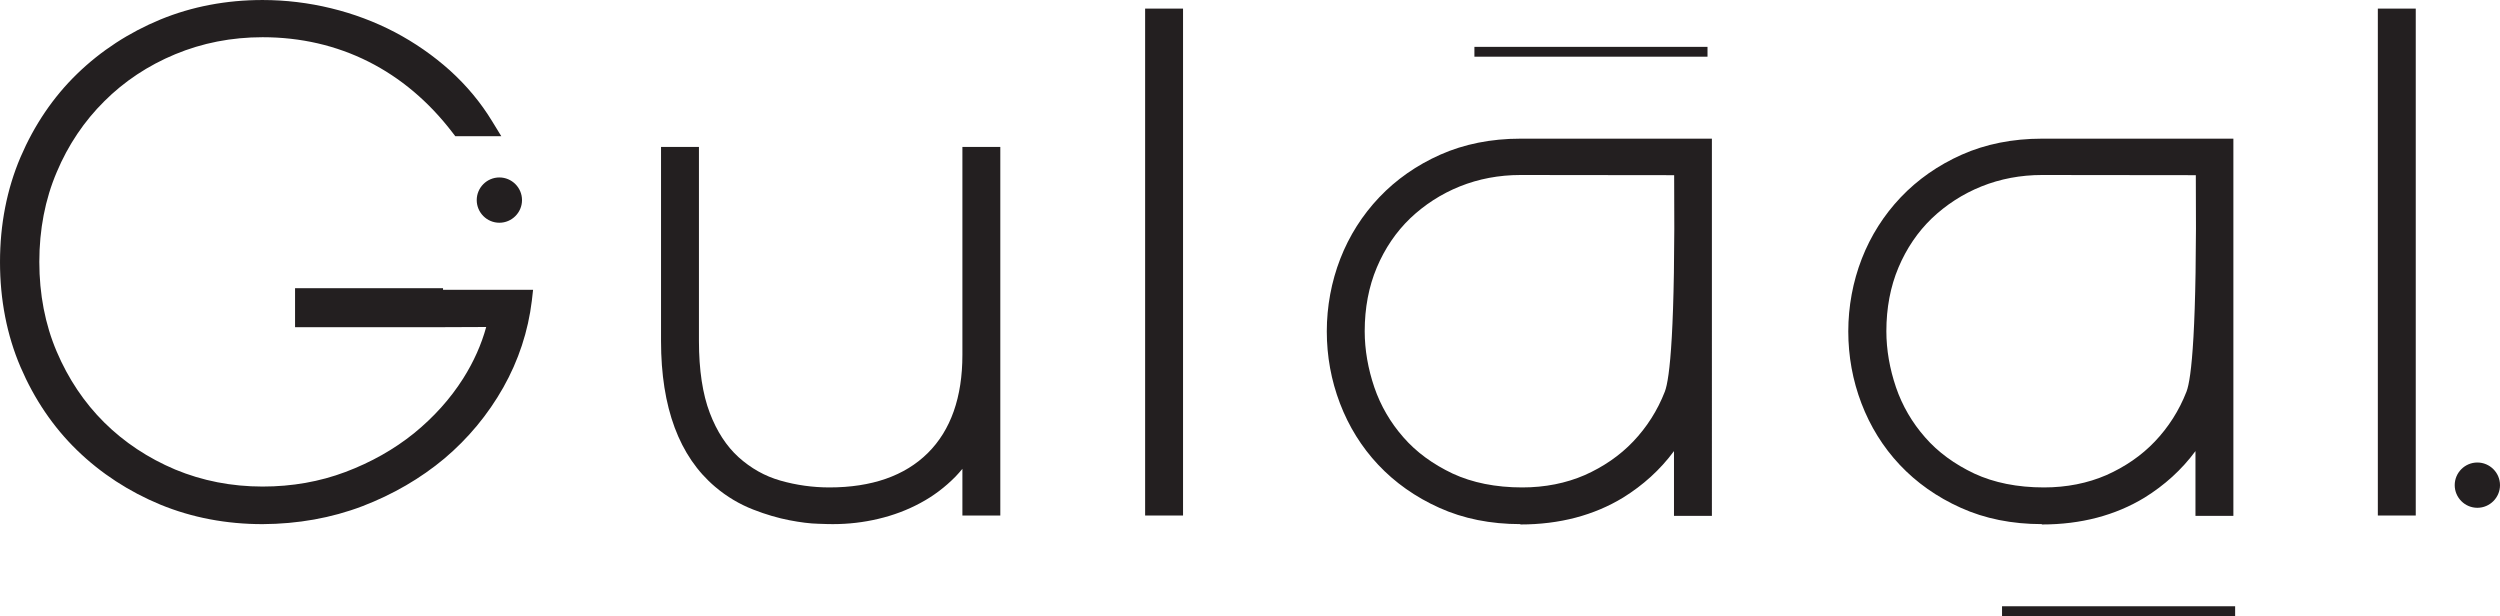
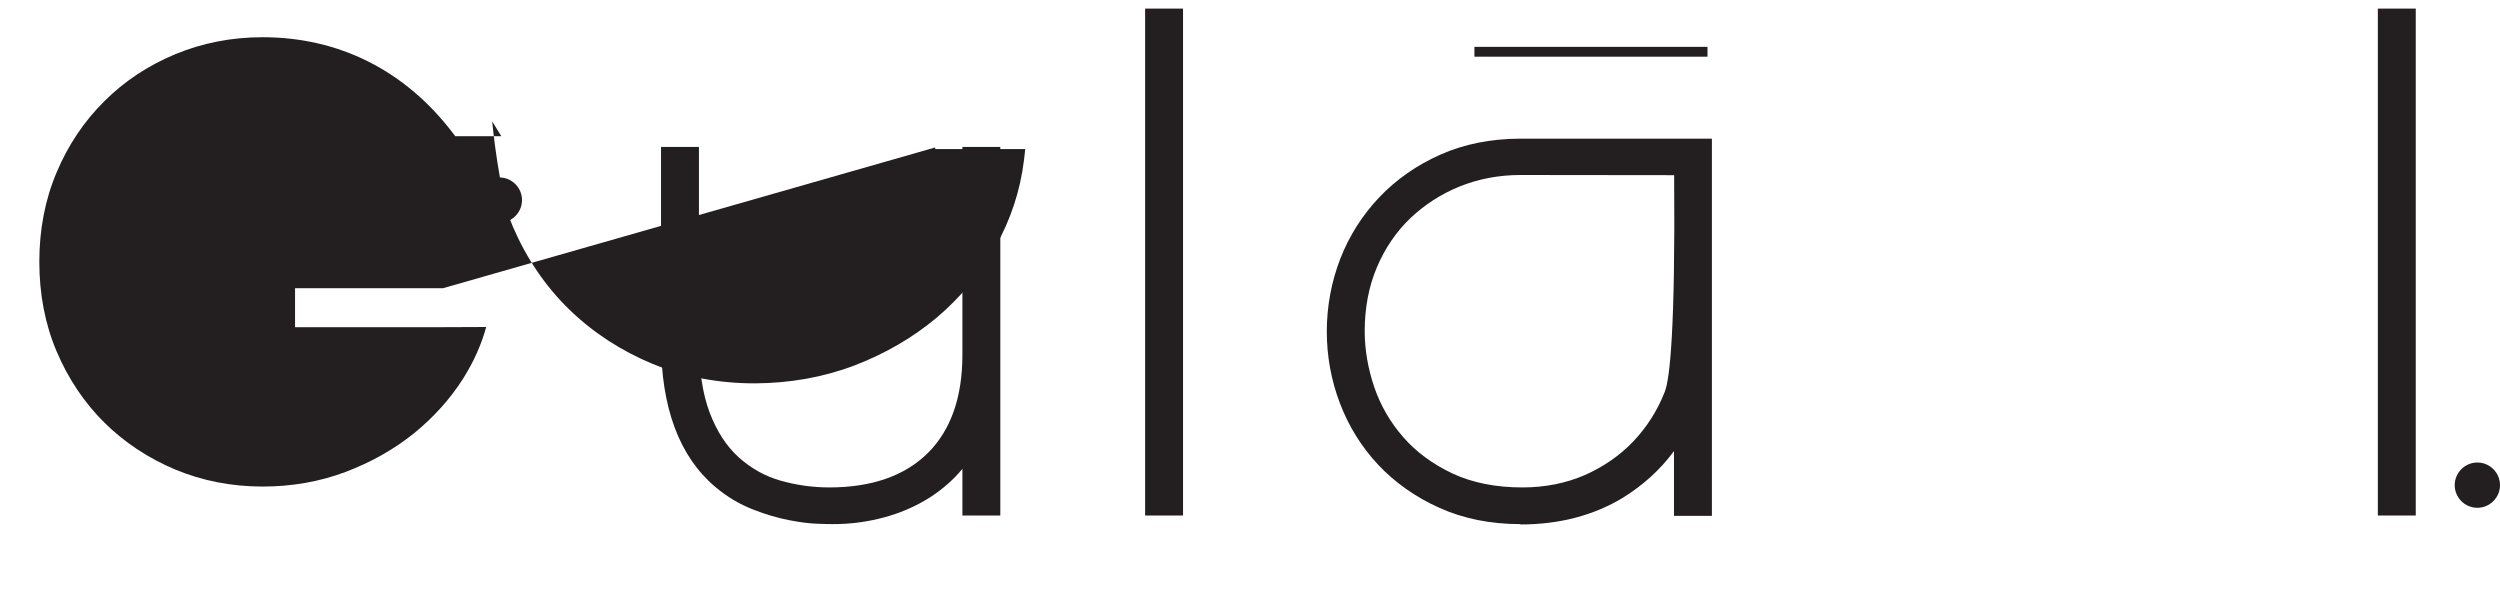
<svg xmlns="http://www.w3.org/2000/svg" id="Layer_2" viewBox="0 0 142.43 35.1">
  <defs>
    <style>.cls-1{fill:#231f20;}</style>
  </defs>
  <g id="Layer_1-2">
    <g>
-       <rect class="cls-1" x="114.06" y="34.54" width="13.28" height=".56" />
      <path class="cls-1" d="M54.83,20.22c0,2.41-.66,4.29-1.97,5.59-1.31,1.3-3.2,1.96-5.61,1.96-.94,0-1.88-.13-2.79-.39-.88-.25-1.68-.7-2.39-1.34-.68-.62-1.23-1.46-1.63-2.51-.41-1.07-.62-2.45-.62-4.1V8.37h-2.16v11.06c0,3.79,1.04,6.58,3.09,8.31,.66,.56,1.39,.99,2.16,1.29,.74,.29,1.44,.49,2.07,.61,.62,.12,1.17,.19,1.64,.2,.44,.02,.72,.02,.85,.02,.87,0,1.73-.1,2.57-.3,.85-.2,1.65-.5,2.39-.9,.75-.4,1.42-.91,2.01-1.51,.13-.14,.27-.29,.39-.44v2.66h2.16V8.37h-2.16v11.85Z" />
      <rect class="cls-1" x="65.24" y=".49" width="2.16" height="28.88" />
      <path class="cls-1" d="M82.06,8.81c-1.35,.6-2.52,1.42-3.48,2.43s-1.71,2.19-2.22,3.5-.77,2.73-.77,4.14,.25,2.79,.75,4.1,1.23,2.49,2.18,3.5c.95,1.01,2.12,1.84,3.48,2.45,1.37,.62,2.92,.93,4.62,.93v.02c2.23,0,4.19-.52,5.85-1.53,1.13-.7,2.11-1.58,2.9-2.65v3.69h2.16V7.9h-10.91c-1.67,0-3.21,.31-4.56,.91Zm4.67,18.96c-1.52,0-2.85-.27-3.97-.79-1.12-.53-2.07-1.22-2.8-2.06-.74-.84-1.3-1.8-1.66-2.85-.36-1.06-.55-2.14-.55-3.2,0-1.32,.23-2.54,.69-3.63,.46-1.09,1.1-2.03,1.9-2.8,.81-.77,1.76-1.39,2.83-1.82s2.23-.65,3.45-.65h.01s8.75,.01,8.75,.01c.07,8.86-.25,11.6-.53,12.33-.42,1.08-1.03,2.03-1.8,2.84-.77,.81-1.71,1.45-2.77,1.92-1.06,.46-2.26,.7-3.55,.7Z" />
-       <path class="cls-1" d="M116.34,29.88c2.22,0,4.18-.52,5.84-1.53,1.13-.7,2.11-1.58,2.9-2.65v3.69h2.16V7.9h-10.91c-1.67,0-3.21,.31-4.56,.91-1.35,.6-2.52,1.42-3.48,2.43-.96,1.01-1.71,2.19-2.22,3.5s-.77,2.73-.77,4.14,.25,2.79,.75,4.1,1.23,2.49,2.18,3.5c.95,1.01,2.12,1.84,3.48,2.45,1.37,.62,2.92,.93,4.62,.93v.02Zm0-19.91h.01s8.75,.01,8.75,.01c.07,8.86-.25,11.6-.53,12.33-.42,1.08-1.03,2.03-1.8,2.84s-1.71,1.45-2.77,1.92c-1.06,.46-2.26,.7-3.55,.7-1.52,0-2.85-.27-3.97-.79-1.12-.53-2.07-1.22-2.8-2.06-.74-.84-1.3-1.8-1.66-2.85-.36-1.06-.55-2.14-.55-3.2,0-1.32,.23-2.54,.69-3.63,.46-1.09,1.1-2.03,1.9-2.8,.81-.77,1.76-1.39,2.83-1.82s2.23-.65,3.45-.65Z" />
      <rect class="cls-1" x="135.47" y=".49" width="2.16" height="28.88" />
      <rect class="cls-1" x="84" y="2.67" width="13.28" height=".56" />
-       <path class="cls-1" d="M25.24,16.42h-8.43v2.22h8.43s2.46-.01,2.46-.01c-.27,.99-.71,1.98-1.31,2.93-.74,1.17-1.69,2.22-2.81,3.13-1.13,.91-2.44,1.65-3.9,2.2s-3.04,.83-4.72,.83c-1.77,0-3.44-.33-4.98-.97-1.54-.65-2.9-1.55-4.04-2.68-1.14-1.13-2.05-2.49-2.71-4.04-.66-1.55-.99-3.27-.99-5.11s.33-3.56,.99-5.11c.65-1.55,1.57-2.91,2.71-4.04,1.14-1.14,2.5-2.04,4.04-2.68,1.54-.64,3.21-.97,4.98-.97,2.17,0,4.2,.47,6.03,1.39,1.83,.92,3.44,2.28,4.78,4.03l.17,.22h2.62l-.52-.85c-.65-1.07-1.46-2.04-2.41-2.9-.95-.85-2-1.58-3.14-2.18-1.13-.59-2.35-1.05-3.63-1.36-1.27-.31-2.59-.47-3.9-.47-2.06,0-4.02,.37-5.82,1.11-1.79,.74-3.39,1.78-4.75,3.1-1.36,1.32-2.44,2.92-3.22,4.74-.78,1.83-1.17,3.84-1.17,5.98s.39,4.16,1.17,5.98c.78,1.82,1.86,3.42,3.22,4.74,1.36,1.32,2.96,2.36,4.75,3.1,1.8,.74,3.76,1.11,5.82,1.11h0c2.01-.01,3.92-.35,5.68-1.02,1.75-.67,3.33-1.59,4.68-2.72,1.35-1.14,2.48-2.5,3.35-4.04s1.42-3.21,1.63-4.95l.07-.62h-5.13v-.09Z" />
+       <path class="cls-1" d="M25.24,16.42h-8.43v2.22h8.43s2.46-.01,2.46-.01c-.27,.99-.71,1.98-1.31,2.93-.74,1.17-1.69,2.22-2.81,3.13-1.13,.91-2.44,1.65-3.9,2.2s-3.04,.83-4.72,.83c-1.77,0-3.44-.33-4.98-.97-1.54-.65-2.9-1.55-4.04-2.68-1.14-1.13-2.05-2.49-2.71-4.04-.66-1.55-.99-3.27-.99-5.11s.33-3.56,.99-5.11c.65-1.55,1.57-2.91,2.71-4.04,1.14-1.14,2.5-2.04,4.04-2.68,1.54-.64,3.21-.97,4.98-.97,2.17,0,4.2,.47,6.03,1.39,1.83,.92,3.44,2.28,4.78,4.03l.17,.22h2.62l-.52-.85s.39,4.16,1.17,5.98c.78,1.82,1.86,3.42,3.22,4.74,1.36,1.32,2.96,2.36,4.75,3.1,1.8,.74,3.76,1.11,5.82,1.11h0c2.01-.01,3.92-.35,5.68-1.02,1.75-.67,3.33-1.59,4.68-2.72,1.35-1.14,2.48-2.5,3.35-4.04s1.42-3.21,1.63-4.95l.07-.62h-5.13v-.09Z" />
      <path class="cls-1" d="M141.14,26.35c-.71,0-1.29,.58-1.29,1.29s.58,1.29,1.29,1.29,1.29-.58,1.29-1.29-.58-1.29-1.29-1.29Z" />
      <path class="cls-1" d="M27.16,11.4c0,.71,.58,1.29,1.29,1.29s1.29-.58,1.29-1.29-.58-1.29-1.29-1.29-1.29,.58-1.29,1.29Z" />
    </g>
  </g>
</svg>